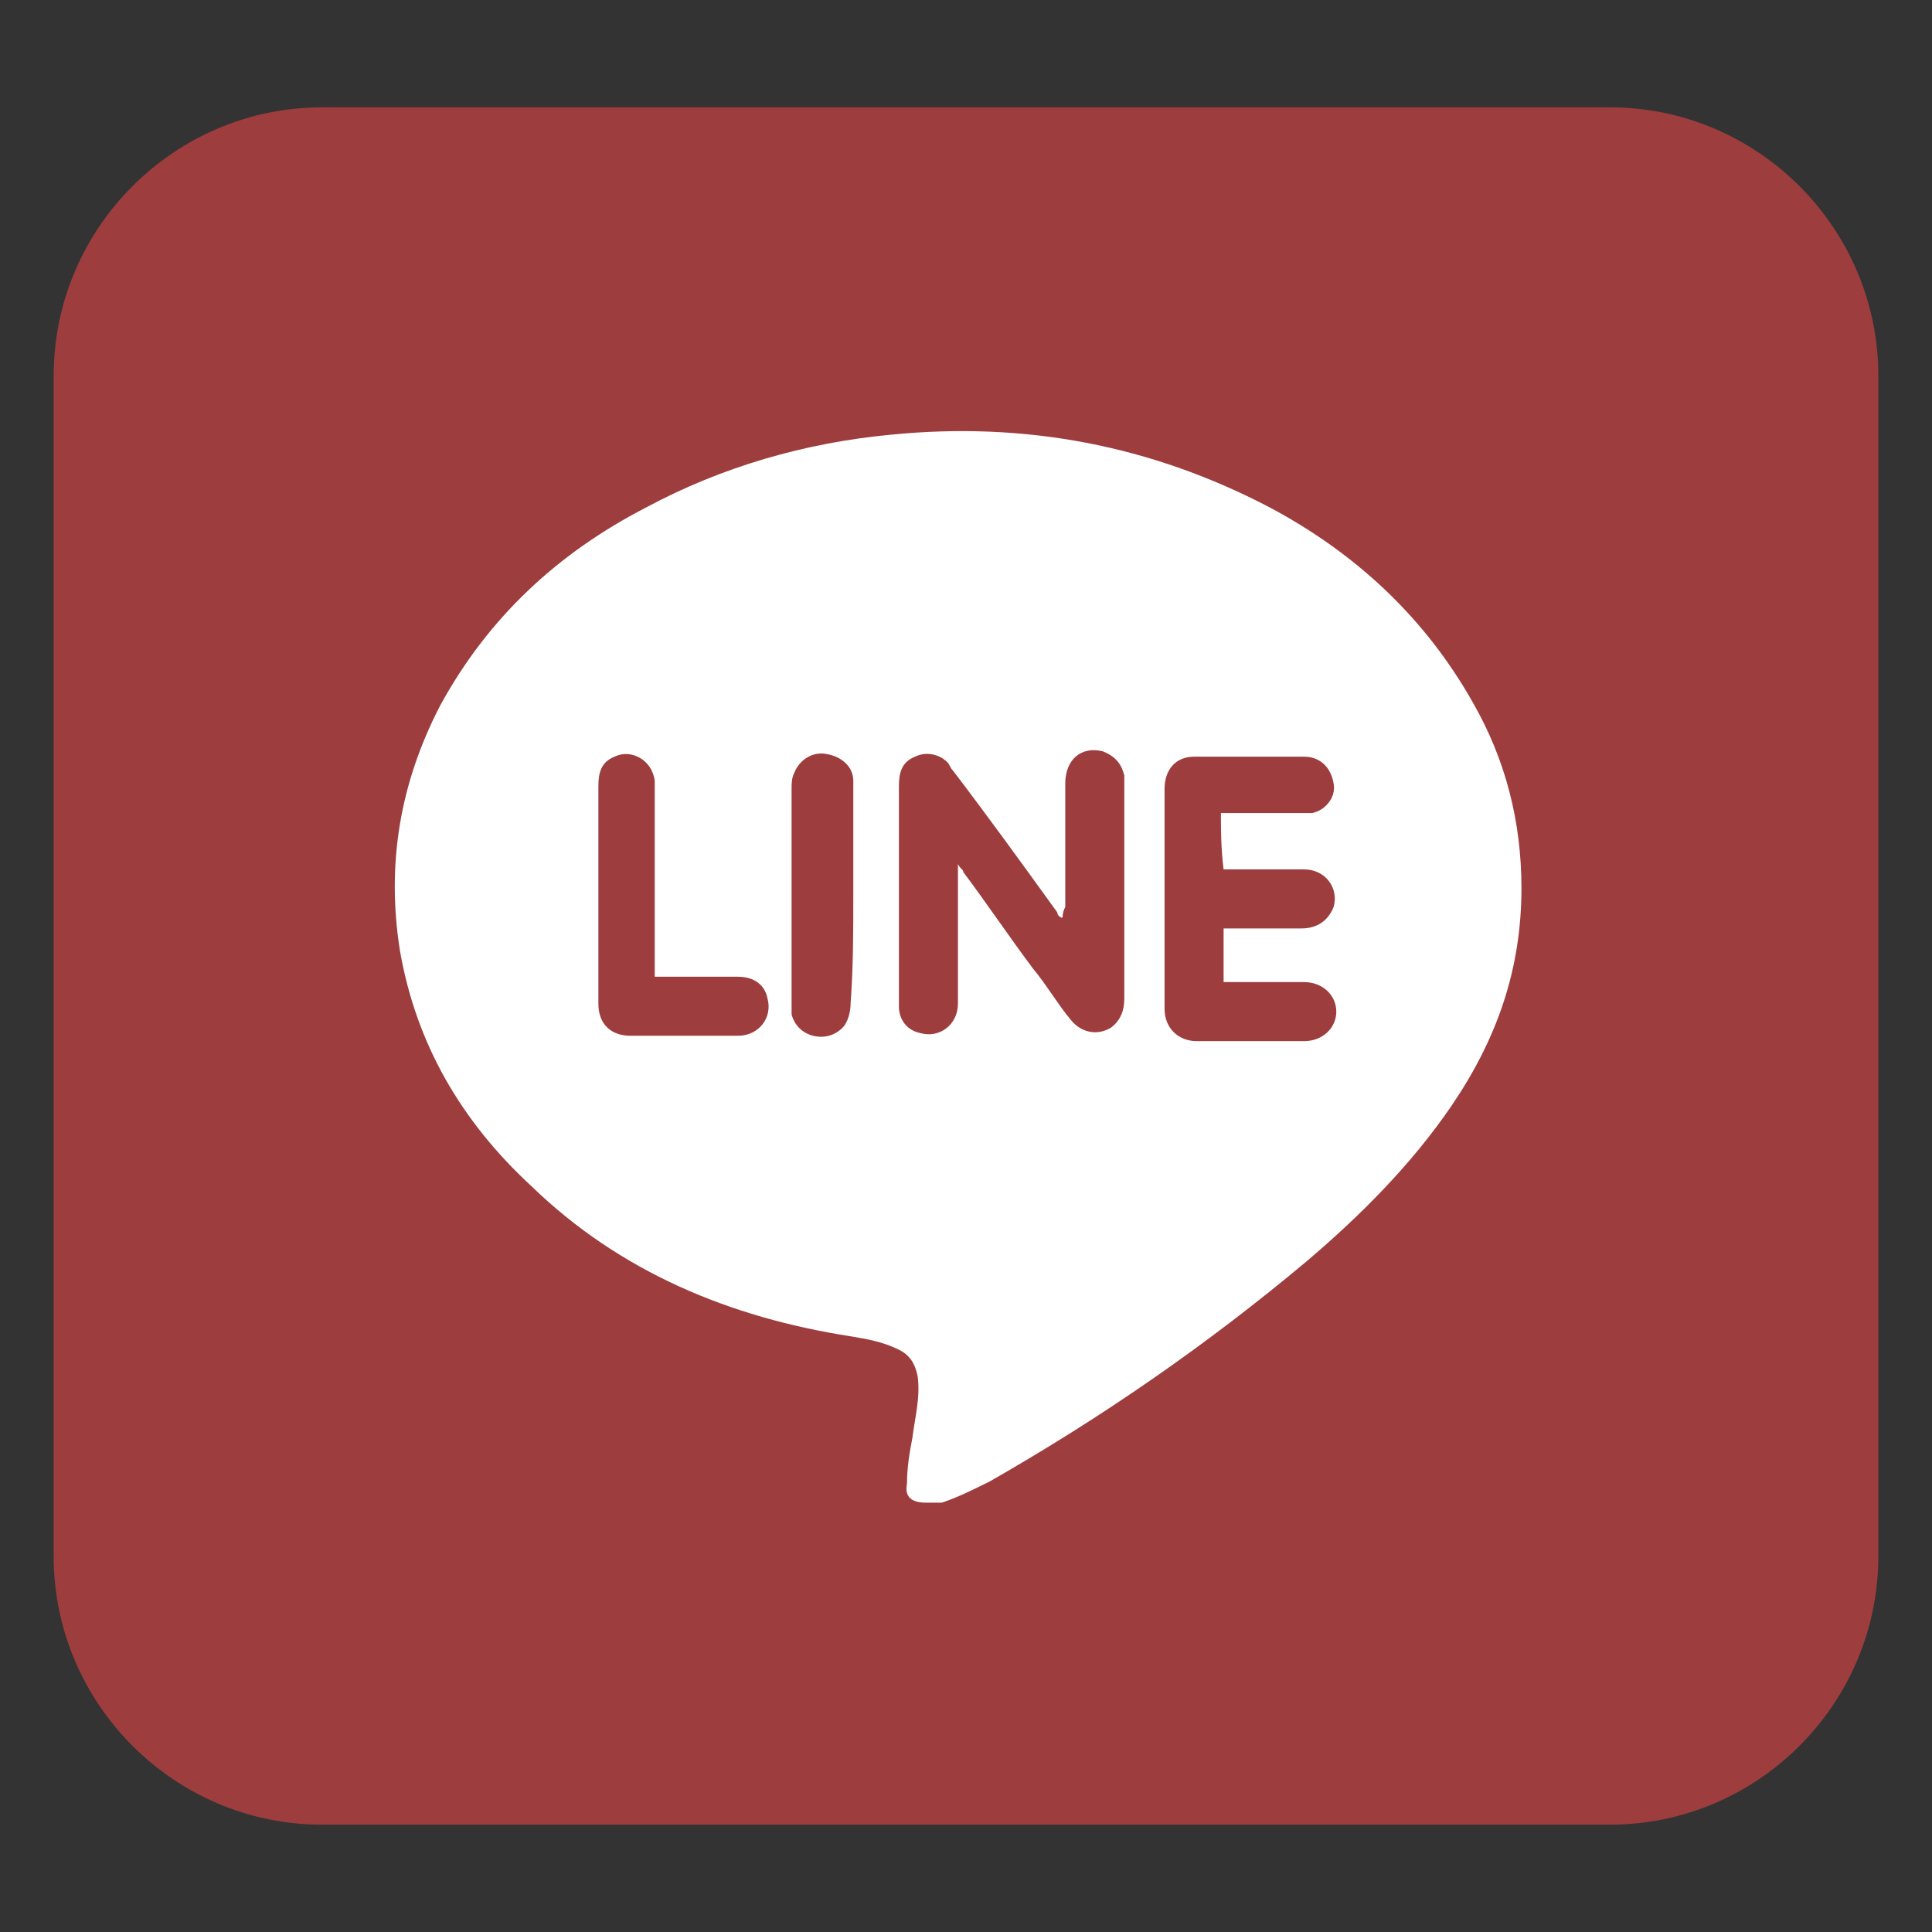
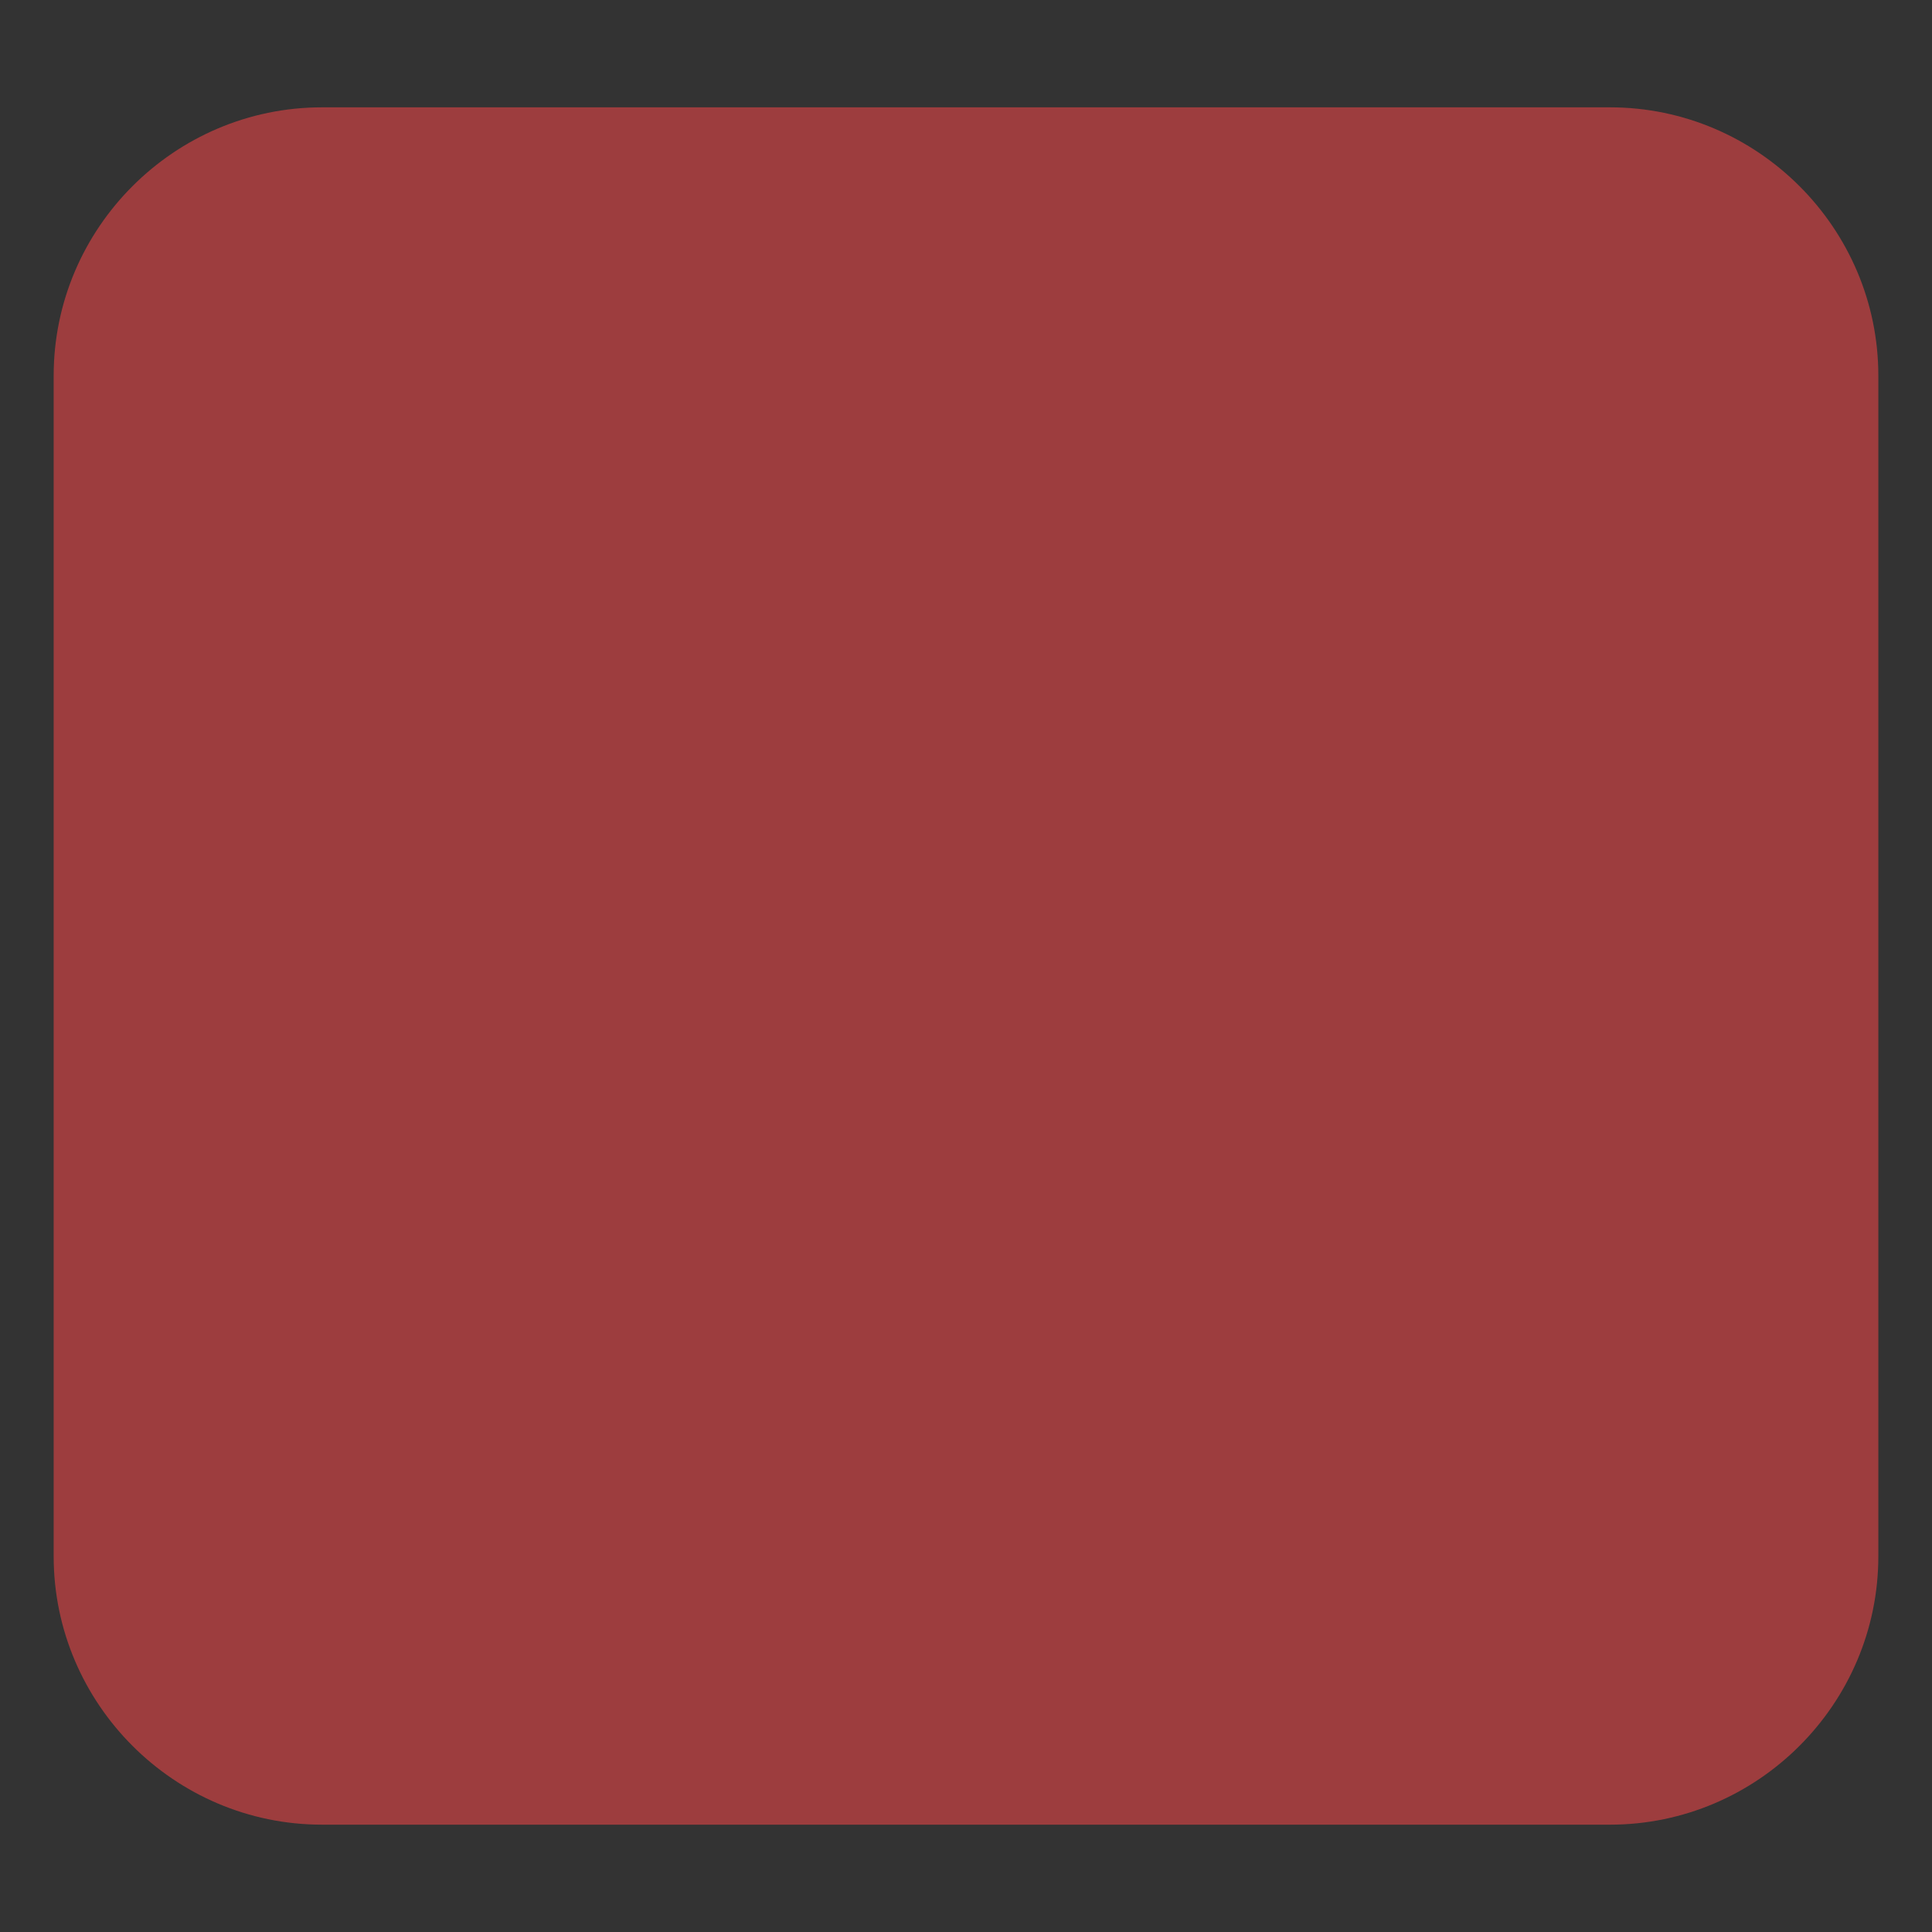
<svg xmlns="http://www.w3.org/2000/svg" version="1.1" id="圖層_1" x="0px" y="0px" viewBox="0 0 72 72" style="enable-background:new 0 0 72 72;" xml:space="preserve">
  <rect x="0" y="0" width="72" height="72" fill="#333333" stroke="none" />
  <style type="text/css">
	.st0{fill:#9D3D3E;}
	.st1{fill:#FFFFFF;}
</style>
  <path class="st0" d="M70,58c0,5.5-4.5,10-10,10H12C6.5,68,2,63.5,2,58V14C2,8.5,6.5,4,12,4h48c5.5,0,10,4.5,10,10V58z" />
  <g>
-     <path class="st1" d="M56.7,33.1c0,3-0.9,5.6-2.6,8.1c-1.5,2.2-3.4,4.1-5.4,5.8c-3.7,3.1-7.6,5.8-11.8,8.2c-0.6,0.3-1.2,0.6-1.8,0.8   C35,56,34.7,56,34.5,56c-0.5,0-0.8-0.2-0.7-0.7c0-0.6,0.1-1.2,0.2-1.7c0.1-0.8,0.3-1.5,0.2-2.3c-0.1-0.5-0.3-0.8-0.7-1   c-0.6-0.3-1.2-0.4-1.8-0.5c-4.5-0.7-8.6-2.4-11.9-5.6c-2.6-2.4-4.3-5.3-4.9-8.8c-0.5-3.2,0-6.2,1.5-9.1c1.8-3.3,4.4-5.7,7.7-7.4   c2.8-1.5,5.9-2.4,9.1-2.7c5-0.5,9.7,0.4,14.1,2.7c3.2,1.7,5.8,4.1,7.6,7.3C56.1,28.3,56.7,30.6,56.7,33.1z M39.6,34.2   C39.6,34.2,39.6,34.2,39.6,34.2c-0.1,0-0.2-0.1-0.2-0.2c-1.3-1.8-2.6-3.6-3.9-5.3c-0.1-0.1-0.1-0.2-0.2-0.3   c-0.3-0.3-0.8-0.4-1.2-0.2c-0.5,0.2-0.6,0.6-0.6,1.1c0,2.2,0,4.5,0,6.7c0,0.5,0,1,0,1.5c0,0.5,0.3,0.9,0.8,1   c0.7,0.2,1.4-0.3,1.4-1.1c0-1.6,0-3.2,0-4.8c0-0.1,0-0.2,0-0.4c0.1,0.2,0.2,0.2,0.2,0.3c0.9,1.2,1.7,2.4,2.6,3.6   c0.5,0.6,0.9,1.3,1.4,1.9c0.4,0.5,1,0.6,1.5,0.3c0.4-0.3,0.5-0.7,0.5-1.1c0-2.7,0-5.3,0-8c0-0.1,0-0.2,0-0.3   c-0.1-0.4-0.3-0.7-0.8-0.9c-0.8-0.2-1.4,0.3-1.4,1.2c0,1.5,0,3,0,4.6C39.6,34,39.6,34.1,39.6,34.2z M45.5,30.3c1,0,1.9,0,2.9,0   c0.2,0,0.3,0,0.5,0c0.5-0.1,0.9-0.6,0.8-1.1c-0.1-0.6-0.5-1-1.1-1c-1.4,0-2.7,0-4.1,0c-0.7,0-1.1,0.5-1.1,1.2c0,2.7,0,5.5,0,8.2   c0,0.7,0.5,1.2,1.2,1.2c1.3,0,2.7,0,4,0c0.7,0,1.2-0.5,1.2-1.1c0-0.6-0.5-1.1-1.2-1.1c-0.7,0-1.4,0-2.1,0c-0.3,0-0.6,0-0.9,0   c0-0.7,0-1.3,0-2c0.1,0,0.2,0,0.3,0c0.9,0,1.7,0,2.6,0c0.6,0,1-0.3,1.2-0.8c0.2-0.7-0.3-1.4-1.1-1.4c-0.9,0-1.8,0-2.7,0   c-0.1,0-0.2,0-0.3,0C45.5,31.6,45.5,30.9,45.5,30.3z M24.4,36.4c0-0.2,0-0.3,0-0.4c0-2.1,0-4.2,0-6.3c0-0.2,0-0.4,0-0.6   c-0.1-0.8-0.9-1.2-1.5-0.9c-0.5,0.2-0.6,0.6-0.6,1.1c0,2.1,0,4.1,0,6.2c0,0.6,0,1.3,0,1.9c0,0.8,0.5,1.2,1.2,1.2c0.2,0,0.5,0,0.7,0   c1.1,0,2.2,0,3.3,0c0.8,0,1.3-0.7,1.1-1.4c-0.1-0.5-0.5-0.8-1.1-0.8C26.4,36.4,25.4,36.4,24.4,36.4z M31.8,33.4c0-1.3,0-2.6,0-3.9   c0-0.1,0-0.2,0-0.4c0-0.5-0.4-0.9-1-1c-0.5-0.1-1,0.2-1.2,0.7c-0.1,0.2-0.1,0.4-0.1,0.6c0,2.6,0,5.3,0,7.9c0,0.1,0,0.3,0,0.5   c0.1,0.4,0.4,0.7,0.8,0.8c0.4,0.1,0.8,0,1.1-0.3c0.2-0.2,0.3-0.6,0.3-0.9C31.8,36,31.8,34.7,31.8,33.4z" />
-   </g>
+     </g>
</svg>